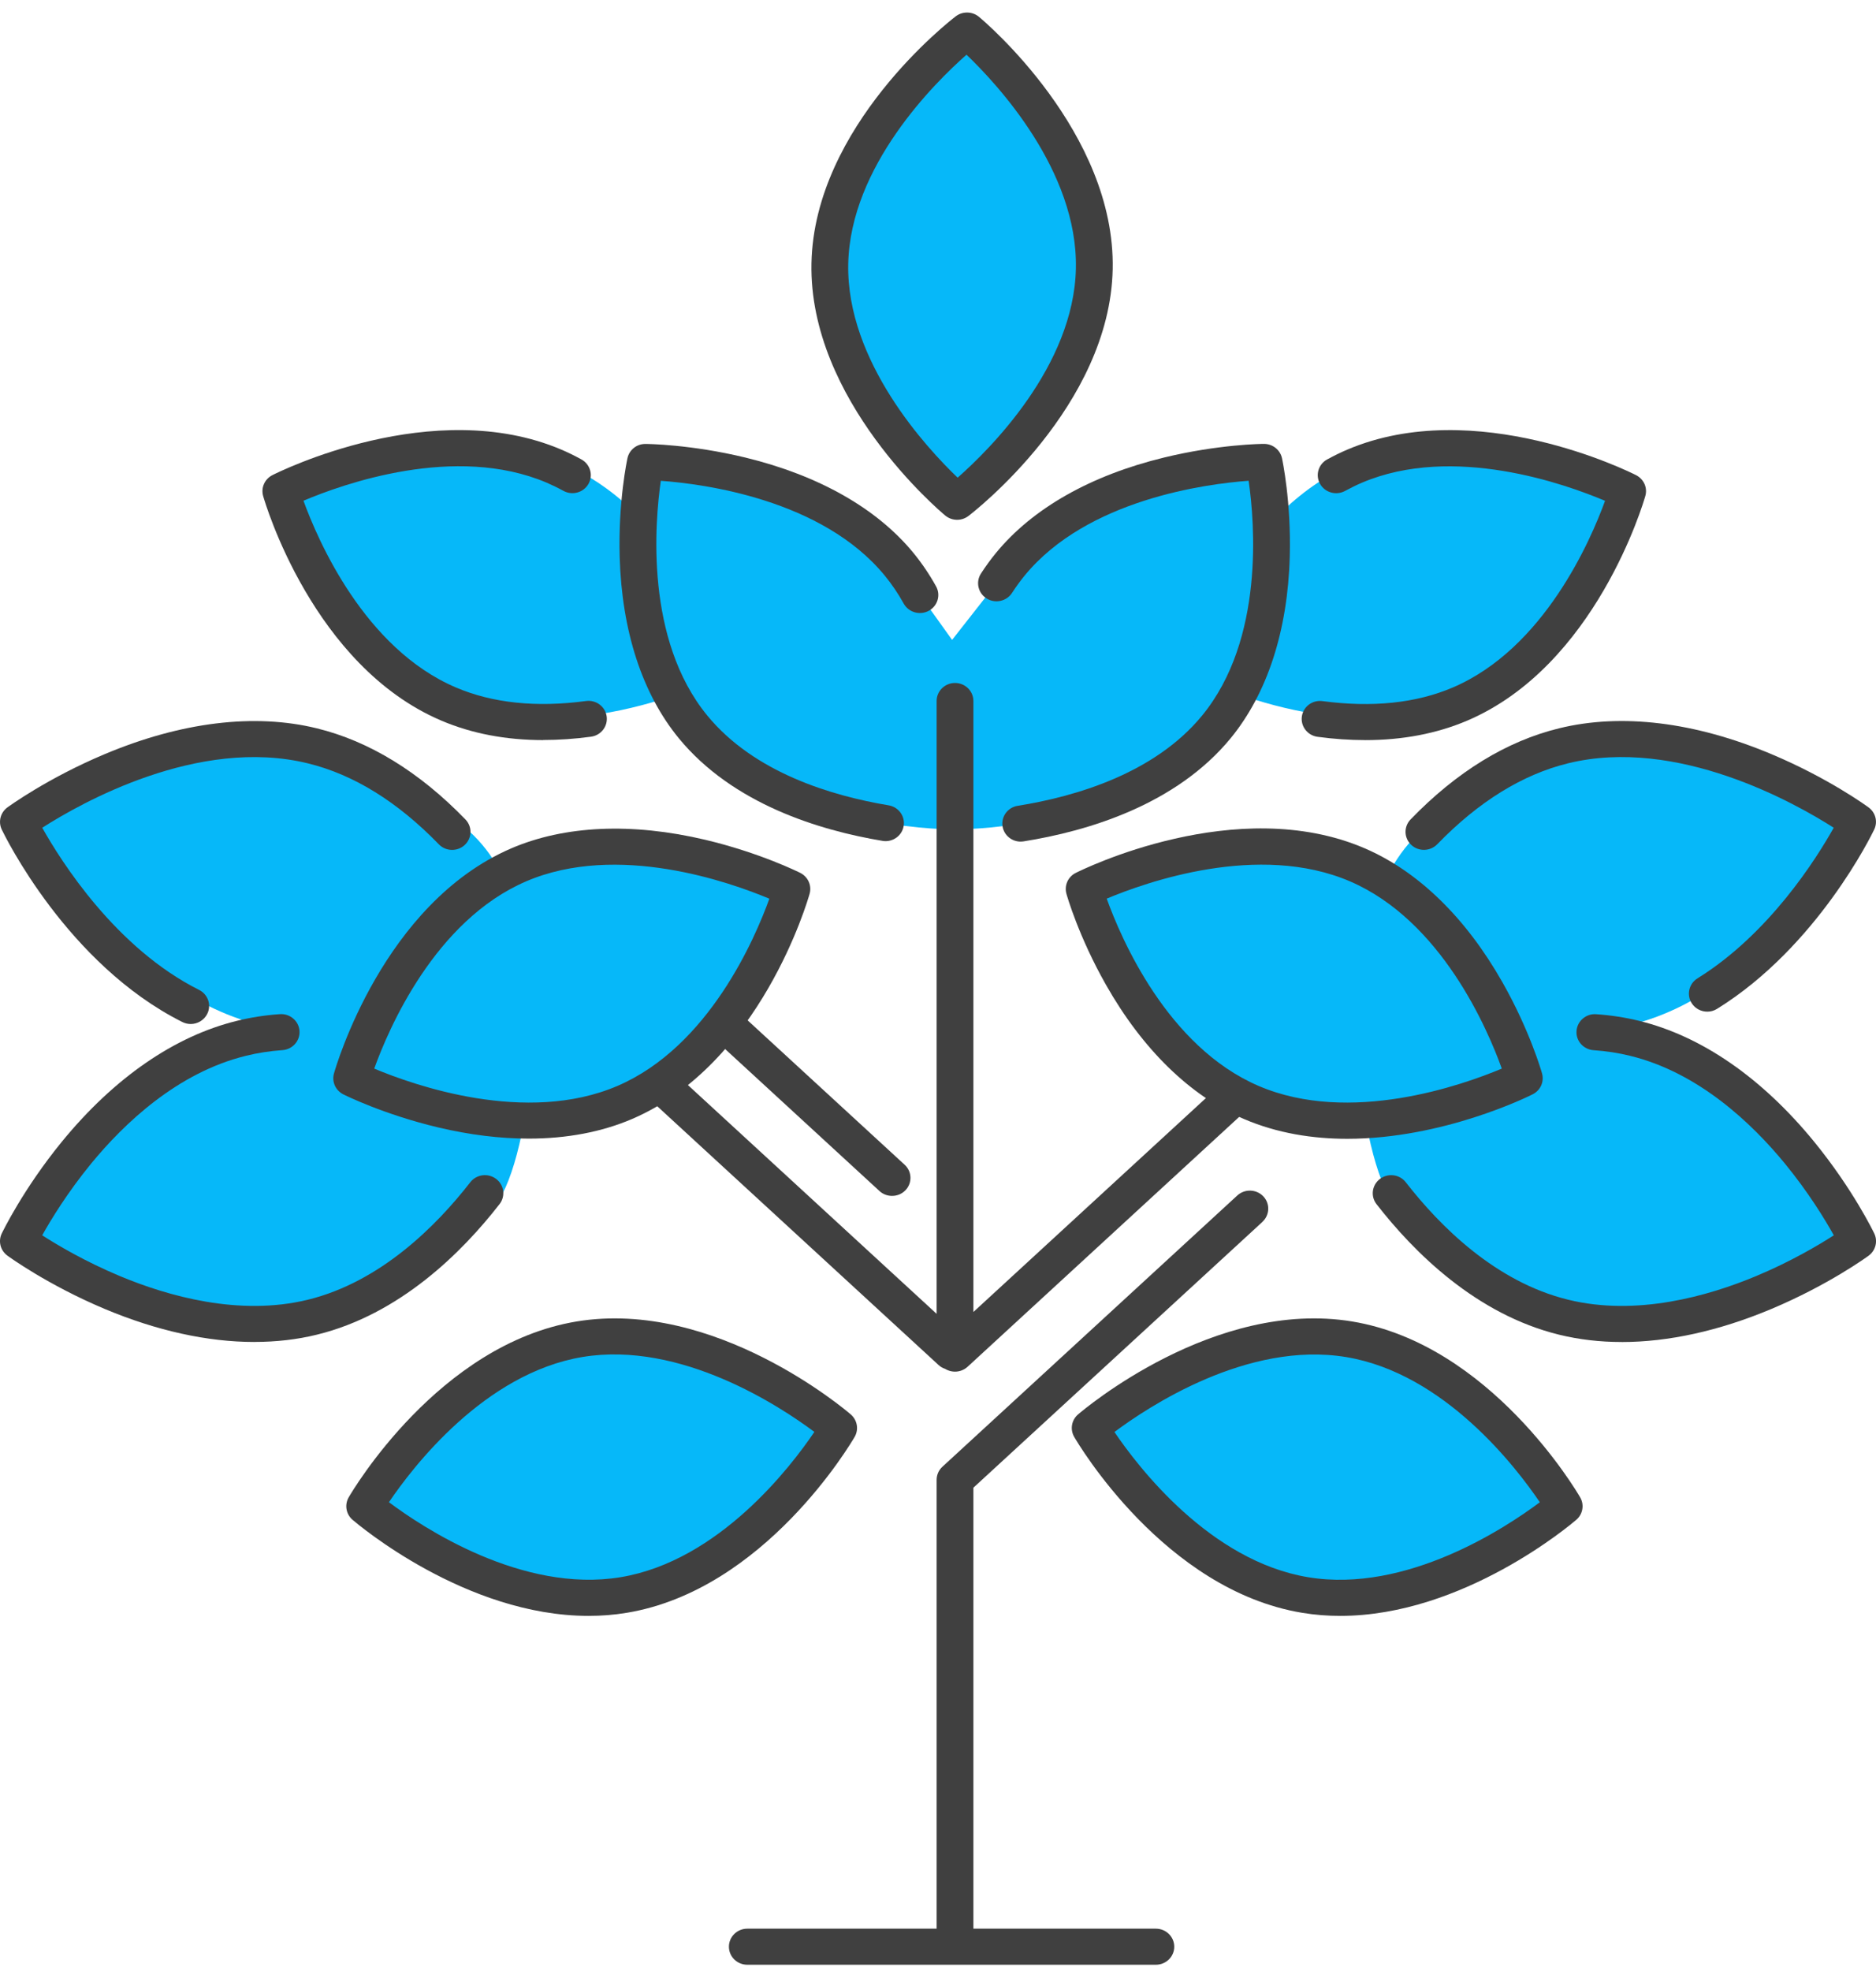
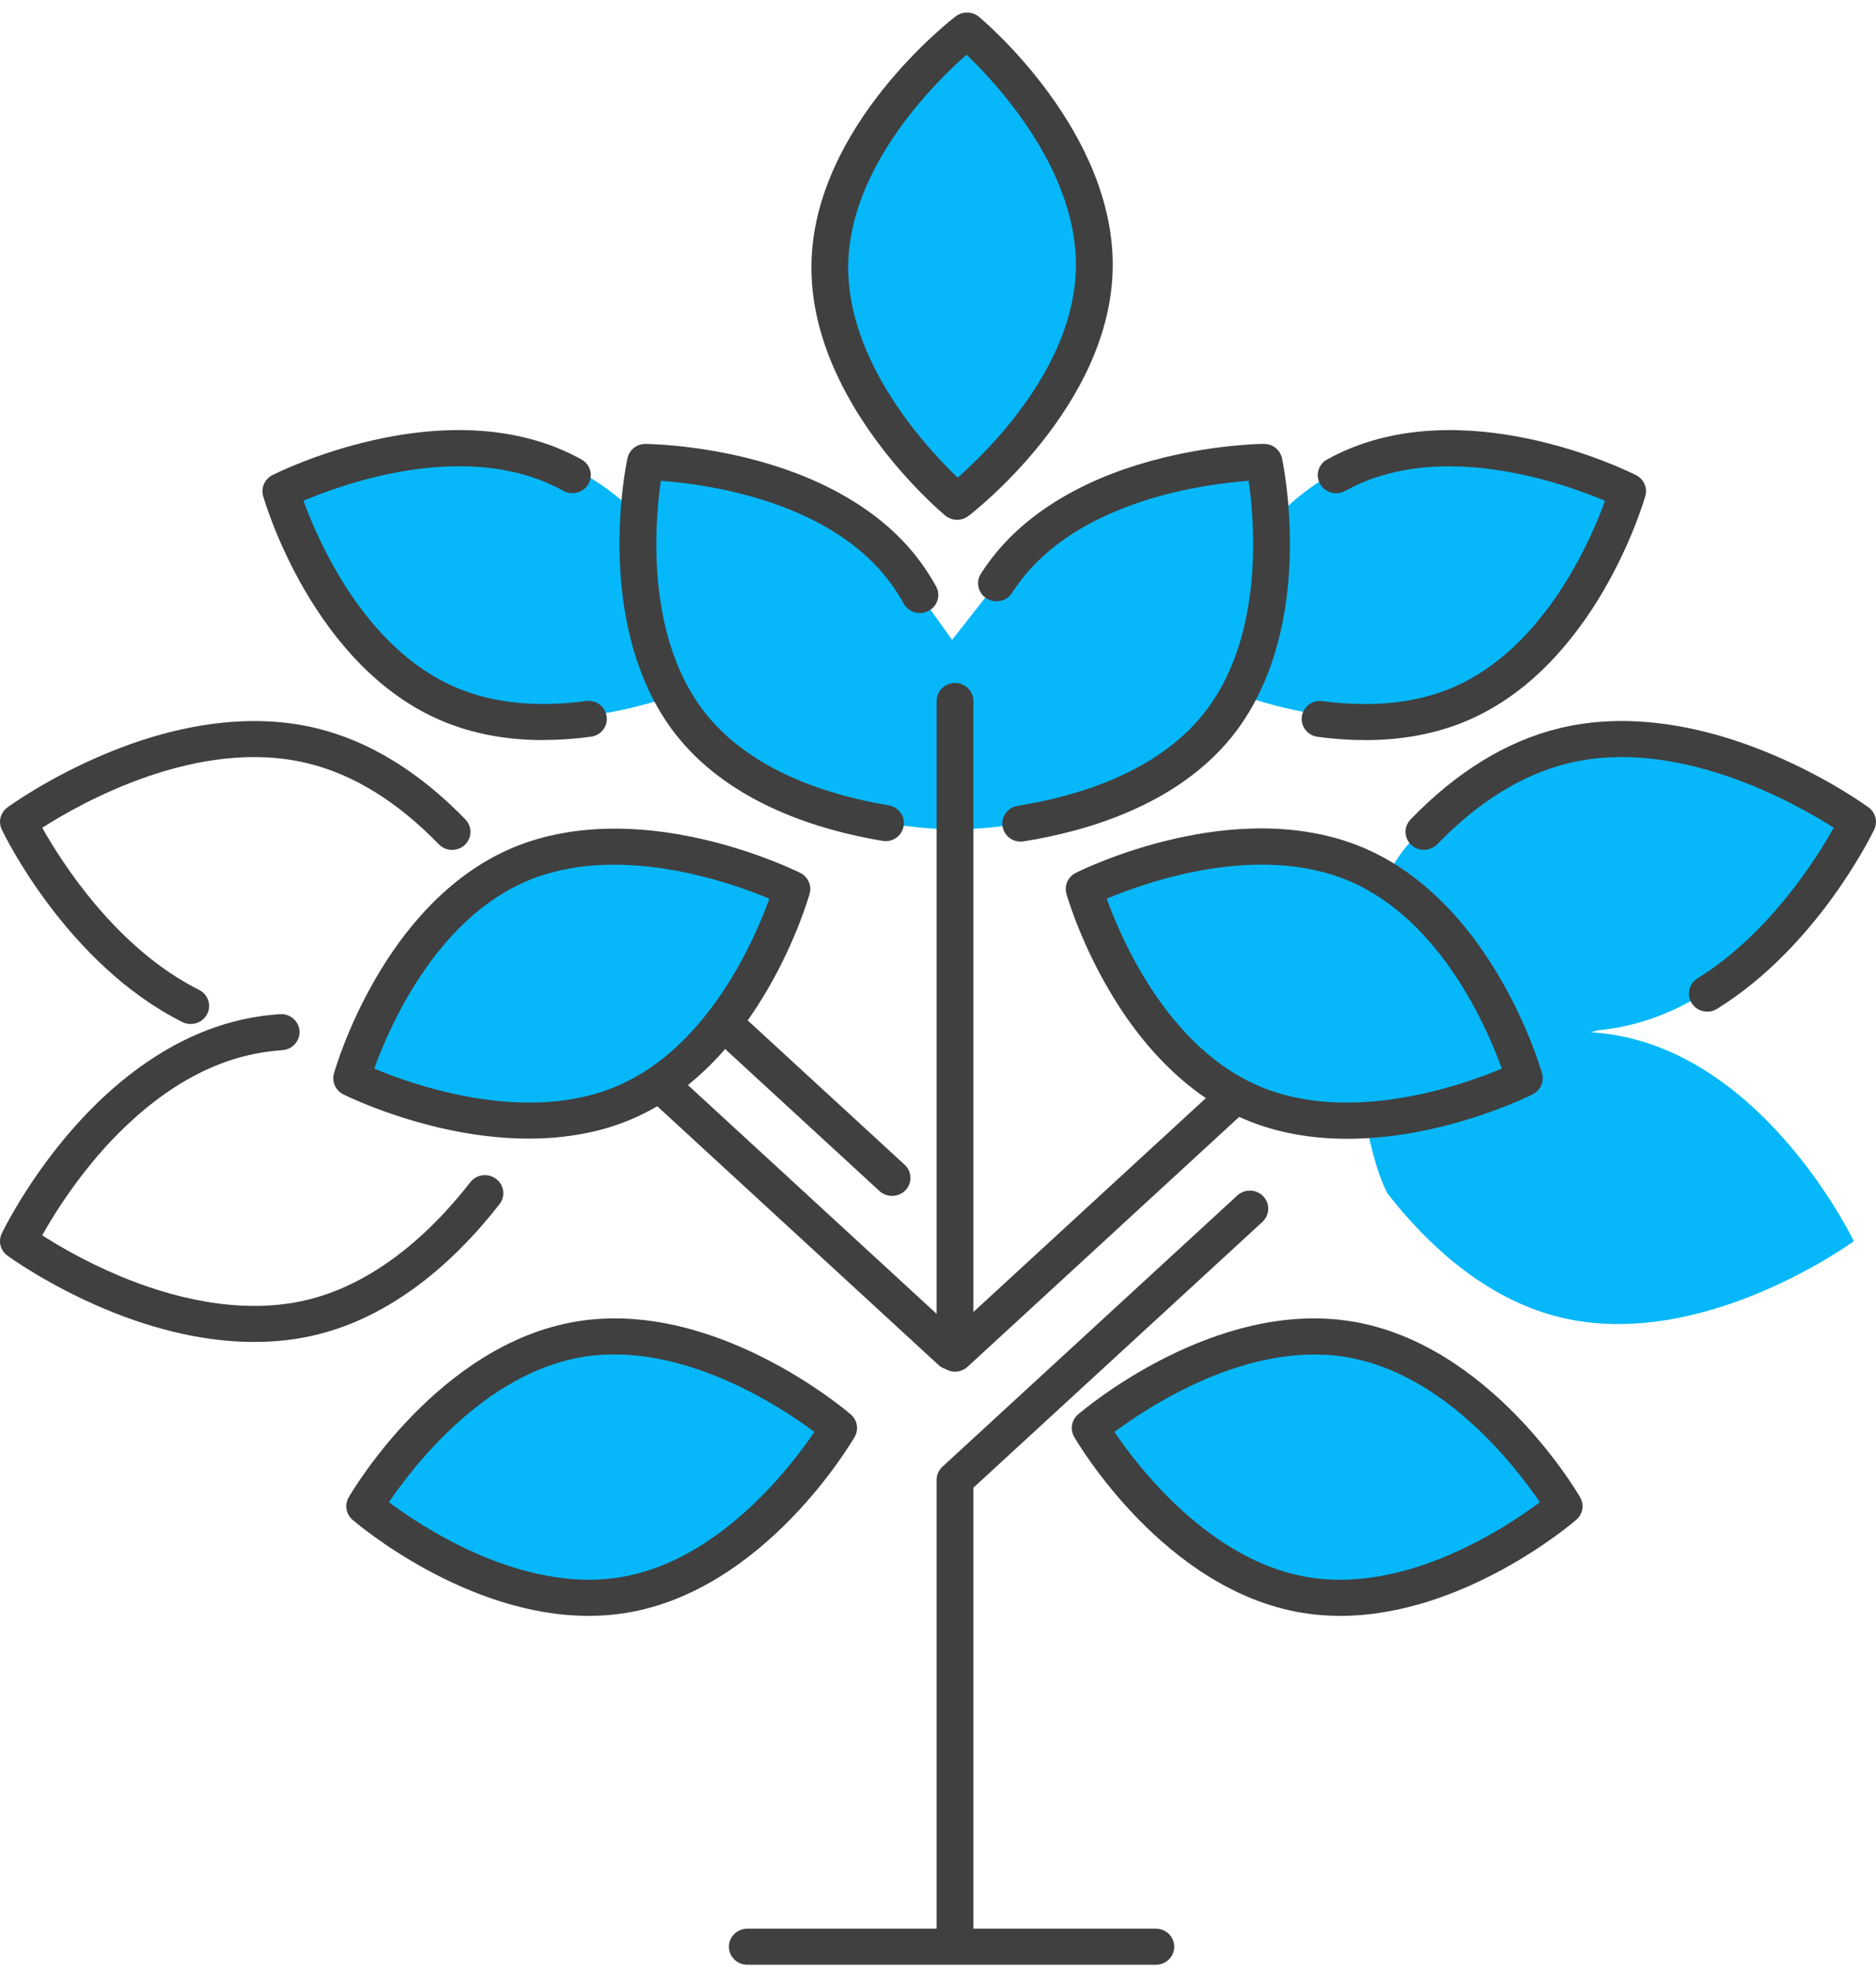
<svg xmlns="http://www.w3.org/2000/svg" width="60" height="63" viewBox="0 0 60 63" fill="none">
  <g clip-path="url(#clip0_0_253)">
    <path d="M40.428 14.766C40.428 14.766 34.975 14.795 32.313 18.036C32.153 18.232 32.006 18.435 31.871 18.644L30.451 20.453L29.422 19.017C29.232 18.676 29.012 18.347 28.757 18.036C26.096 14.795 20.643 14.766 20.643 14.766C20.643 14.766 19.506 19.993 22.166 23.234C24.828 26.475 30.281 26.504 30.281 26.504H30.79C30.79 26.504 36.243 26.475 38.904 23.234C41.565 19.993 40.428 14.766 40.428 14.766Z" fill="#06B8F9" />
    <path d="M50.887 32.993C51.312 33.022 51.738 33.085 52.162 33.19C56.727 34.309 59.29 39.672 59.29 39.672C59.29 39.672 54.452 43.223 49.887 42.103C47.447 41.505 45.581 39.697 44.371 38.14C43.359 36.214 42.491 29.253 45.421 26.589C46.568 25.404 48.068 24.284 49.887 23.839C54.452 22.721 59.29 26.27 59.29 26.27C59.29 26.27 56.727 31.634 52.162 32.754C51.812 32.839 51.46 32.898 51.109 32.932L50.887 32.993Z" fill="#06B8F9" />
-     <path d="M9.562 32.993C9.137 33.022 8.71 33.085 8.287 33.19C3.722 34.309 1.159 39.672 1.159 39.672C1.159 39.672 5.997 43.223 10.562 42.103C13.002 41.505 14.868 39.697 16.078 38.14C17.09 36.214 17.957 29.253 15.028 26.589C13.881 25.404 12.381 24.284 10.562 23.839C5.997 22.721 1.159 26.27 1.159 26.27C1.159 26.27 3.722 31.634 8.287 32.754C8.637 32.839 8.988 32.898 9.34 32.932L9.562 32.993Z" fill="#06B8F9" />
    <path d="M26.823 45.642C26.823 45.642 24.132 50.29 19.946 50.982C15.759 51.672 11.663 48.144 11.663 48.144C11.663 48.144 14.354 43.498 18.54 42.806C22.727 42.116 26.823 45.642 26.823 45.642Z" fill="#06B8F9" />
    <path d="M25.326 28.415C25.326 28.415 23.873 33.565 19.985 35.237C16.097 36.907 11.247 34.466 11.247 34.466C11.247 34.466 12.7 29.315 16.588 27.643C20.477 25.973 25.326 28.415 25.326 28.415Z" fill="#06B8F9" />
    <path d="M30.928 0.976C30.928 0.976 35.085 4.434 34.998 8.593C34.912 12.752 30.612 16.039 30.612 16.039C30.612 16.039 26.454 12.581 26.541 8.422C26.628 4.264 30.928 0.976 30.928 0.976Z" fill="#06B8F9" />
    <path d="M9.172 15.758C9.172 15.758 13.959 13.2 17.888 14.773C21.818 16.348 23.401 21.461 23.401 21.461C23.401 21.461 18.615 24.019 14.685 22.446C10.756 20.87 9.172 15.758 9.172 15.758Z" fill="#06B8F9" />
    <path d="M52.104 15.758C52.104 15.758 47.318 13.2 43.388 14.773C39.459 16.348 37.875 21.461 37.875 21.461C37.875 21.461 42.662 24.019 46.591 22.446C50.521 20.87 52.104 15.758 52.104 15.758Z" fill="#06B8F9" />
    <path d="M43.412 27.643C47.3 29.315 48.753 34.466 48.753 34.466C48.753 34.466 43.903 36.907 40.015 35.237C36.127 33.565 34.673 28.415 34.673 28.415C34.673 28.415 39.523 25.973 43.412 27.643Z" fill="#06B8F9" />
    <path d="M43.148 42.806C47.335 43.498 50.026 48.144 50.026 48.144C50.026 48.144 45.931 51.672 41.744 50.982C37.557 50.29 34.866 45.642 34.866 45.642C34.866 45.642 38.963 42.116 43.148 42.806Z" fill="#06B8F9" />
    <path d="M40.377 39.053C40.613 38.835 40.625 38.47 40.403 38.238C40.181 38.006 39.809 37.995 39.572 38.212L30.141 46.882C30.022 46.991 29.956 47.143 29.956 47.303V61.647H23.901C23.576 61.647 23.313 61.905 23.313 62.224C23.313 62.542 23.576 62.8 23.901 62.8H36.968C37.293 62.8 37.556 62.542 37.556 62.224C37.556 61.905 37.293 61.647 36.968 61.647H31.132V47.552L40.378 39.054L40.377 39.053Z" fill="#404040" />
    <path d="M30.231 43.755C30.256 43.771 30.282 43.783 30.309 43.795C30.384 43.827 30.463 43.843 30.543 43.843C30.69 43.843 30.834 43.789 30.946 43.687L39.732 35.608C39.969 35.391 39.981 35.026 39.759 34.794C39.537 34.562 39.165 34.551 38.928 34.768L31.132 41.936V22.407C31.132 22.088 30.869 21.83 30.544 21.83C30.219 21.83 29.956 22.088 29.956 22.407V41.995L21.622 34.333C21.385 34.115 21.013 34.127 20.791 34.359C20.569 34.591 20.581 34.956 20.818 35.173L30.018 43.631C30.081 43.69 30.156 43.73 30.232 43.755H30.231Z" fill="#404040" />
    <path d="M28.128 38.07C28.241 38.173 28.385 38.225 28.531 38.225C28.688 38.225 28.844 38.165 28.96 38.044C29.182 37.812 29.171 37.447 28.934 37.23L23.653 32.376C23.416 32.158 23.044 32.17 22.822 32.402C22.6 32.634 22.612 32.999 22.849 33.216L28.129 38.07H28.128Z" fill="#404040" />
    <path d="M42.866 51.649C42.463 51.649 42.056 51.619 41.647 51.551C37.235 50.822 34.471 46.127 34.356 45.928C34.218 45.69 34.269 45.39 34.479 45.21C34.656 45.059 38.837 41.511 43.247 42.239C47.659 42.968 50.423 47.661 50.538 47.86C50.676 48.098 50.625 48.398 50.415 48.578C50.256 48.715 46.8 51.649 42.866 51.649ZM35.643 45.771C36.396 46.883 38.694 49.894 41.841 50.414C44.988 50.933 48.166 48.827 49.248 48.017C48.496 46.905 46.197 43.896 43.05 43.376C39.903 42.857 36.727 44.962 35.643 45.772V45.771Z" fill="#404040" />
    <path d="M43.09 36.4C41.996 36.4 40.857 36.228 39.778 35.764C38.069 35.029 36.546 33.548 35.372 31.478C34.498 29.939 34.122 28.623 34.107 28.567C34.034 28.303 34.157 28.025 34.406 27.901C34.615 27.796 39.551 25.355 43.648 27.115C45.357 27.85 46.881 29.331 48.054 31.4C48.928 32.94 49.304 34.255 49.319 34.311C49.393 34.575 49.269 34.853 49.021 34.977C48.868 35.055 46.148 36.4 43.09 36.4ZM35.396 28.724C35.849 29.982 37.329 33.453 40.252 34.709C43.173 35.964 46.779 34.682 48.032 34.156C47.579 32.896 46.099 29.428 43.176 28.171C40.254 26.916 36.648 28.198 35.396 28.724Z" fill="#404040" />
    <path d="M43.665 23.656C43.173 23.656 42.665 23.622 42.14 23.551C41.818 23.508 41.593 23.216 41.637 22.902C41.681 22.587 41.975 22.366 42.298 22.41C43.887 22.621 45.287 22.476 46.459 21.977C49.384 20.731 50.877 17.266 51.334 16.008C50.084 15.478 46.481 14.185 43.556 15.43C43.379 15.505 43.204 15.592 43.021 15.691C42.737 15.847 42.378 15.746 42.221 15.469C42.062 15.191 42.163 14.84 42.447 14.685C42.665 14.566 42.875 14.463 43.087 14.373C47.19 12.626 52.119 15.082 52.327 15.188C52.574 15.314 52.699 15.593 52.622 15.855C52.559 16.076 51.029 21.285 46.926 23.034C45.953 23.448 44.86 23.657 43.662 23.657L43.665 23.656Z" fill="#404040" />
    <path d="M17.377 23.656C16.179 23.656 15.085 23.447 14.112 23.032C10.01 21.284 8.479 16.075 8.416 15.854C8.341 15.59 8.465 15.312 8.712 15.187C8.919 15.082 13.85 12.626 17.953 14.371C18.169 14.463 18.384 14.569 18.594 14.684C18.878 14.84 18.979 15.19 18.821 15.468C18.662 15.746 18.304 15.845 18.021 15.69C17.844 15.593 17.663 15.505 17.484 15.428C14.557 14.182 10.956 15.475 9.706 16.005C10.163 17.264 11.656 20.728 14.581 21.974C15.754 22.474 17.154 22.62 18.741 22.407C19.062 22.363 19.36 22.584 19.403 22.899C19.447 23.215 19.222 23.506 18.9 23.548C18.375 23.619 17.866 23.653 17.375 23.653L17.377 23.656Z" fill="#404040" />
    <path d="M30.612 16.615C30.477 16.615 30.341 16.569 30.231 16.478C30.053 16.33 25.862 12.793 25.953 8.411C26.044 4.029 30.381 0.664 30.566 0.523C30.785 0.354 31.096 0.361 31.309 0.537C31.487 0.685 35.678 4.222 35.587 8.604C35.496 12.986 31.159 16.351 30.974 16.492C30.868 16.573 30.74 16.615 30.612 16.615ZM30.912 1.749C29.898 2.641 27.194 5.31 27.129 8.435C27.065 11.561 29.653 14.335 30.628 15.268C31.641 14.376 34.346 11.707 34.41 8.581C34.475 5.455 31.887 2.681 30.912 1.749Z" fill="#404040" />
    <path d="M28.323 26.886C28.291 26.886 28.257 26.883 28.225 26.877C26.206 26.541 23.437 25.7 21.709 23.596C20.54 22.172 19.887 20.167 19.819 17.801C19.769 16.04 20.056 14.703 20.068 14.646C20.125 14.38 20.363 14.187 20.646 14.19C20.704 14.19 22.099 14.203 23.843 14.626C26.188 15.197 28.046 16.25 29.215 17.674C29.485 18.004 29.728 18.363 29.938 18.742C30.094 19.022 29.988 19.372 29.703 19.524C29.418 19.677 29.06 19.573 28.904 19.294C28.728 18.976 28.523 18.674 28.297 18.398C26.291 15.956 22.493 15.466 21.135 15.368C20.944 16.69 20.623 20.438 22.623 22.874C24.121 24.697 26.602 25.439 28.421 25.741C28.741 25.795 28.956 26.091 28.901 26.406C28.853 26.687 28.604 26.886 28.322 26.886H28.323Z" fill="#404040" />
    <path d="M32.644 26.901C32.36 26.901 32.112 26.7 32.065 26.417C32.013 26.103 32.229 25.806 32.551 25.756C34.403 25.46 36.929 24.721 38.447 22.872C40.447 20.437 40.127 16.689 39.935 15.367C38.577 15.466 34.773 15.961 32.772 18.396C32.631 18.569 32.494 18.756 32.368 18.951C32.194 19.221 31.829 19.3 31.556 19.13C31.281 18.96 31.2 18.602 31.373 18.334C31.523 18.102 31.685 17.88 31.854 17.674C33.025 16.249 34.882 15.195 37.227 14.625C38.971 14.201 40.366 14.188 40.423 14.188H40.426C40.704 14.188 40.944 14.379 41.002 14.645C41.013 14.701 41.3 16.039 41.25 17.8C41.184 20.166 40.529 22.17 39.362 23.594C37.61 25.727 34.793 26.566 32.738 26.893C32.706 26.898 32.675 26.9 32.643 26.9L32.644 26.901Z" fill="#404040" />
    <path d="M54.604 32.336C54.409 32.336 54.219 32.241 54.107 32.068C53.934 31.798 54.016 31.442 54.29 31.272C56.585 29.85 58.1 27.436 58.648 26.457C57.422 25.675 53.651 23.541 50.15 24.398C48.691 24.756 47.285 25.626 45.968 26.985C45.744 27.215 45.372 27.226 45.137 27.007C44.901 26.788 44.891 26.423 45.115 26.191C46.588 24.669 48.185 23.689 49.865 23.279C51.857 22.79 54.204 23.075 56.653 24.104C58.477 24.869 59.712 25.77 59.763 25.808C59.987 25.972 60.062 26.266 59.943 26.514C59.871 26.665 58.129 30.255 54.918 32.246C54.821 32.307 54.712 32.336 54.604 32.336Z" fill="#404040" />
-     <path d="M51.865 42.895C51.168 42.895 50.5 42.817 49.866 42.662C47.215 42.013 45.227 40.034 44.025 38.489C43.828 38.236 43.878 37.874 44.137 37.681C44.396 37.488 44.765 37.536 44.962 37.79C46.048 39.188 47.832 40.975 50.153 41.543C52.344 42.08 54.632 41.429 56.166 40.788C57.276 40.324 58.165 39.798 58.651 39.485C58.372 38.985 57.841 38.11 57.084 37.189C56.038 35.915 54.332 34.285 52.141 33.749C51.766 33.656 51.372 33.595 50.968 33.568C50.644 33.546 50.398 33.271 50.422 32.953C50.444 32.635 50.728 32.393 51.05 32.418C51.523 32.45 51.987 32.522 52.429 32.631C54.421 33.118 56.353 34.453 58.019 36.49C59.26 38.008 59.918 39.371 59.946 39.429C60.063 39.676 59.988 39.971 59.766 40.135C59.715 40.172 58.479 41.073 56.656 41.838C54.985 42.54 53.362 42.896 51.866 42.896L51.865 42.895Z" fill="#404040" />
    <path d="M16.91 36.394C15.997 36.394 15.028 36.276 14.021 36.038C12.274 35.624 11.031 35.005 10.979 34.979C10.731 34.853 10.607 34.575 10.681 34.313C10.743 34.092 12.256 28.879 16.353 27.116C18.062 26.383 20.206 26.288 22.554 26.842C24.302 27.256 25.544 27.876 25.596 27.901C25.844 28.027 25.968 28.305 25.894 28.567C25.832 28.788 24.319 34.002 20.222 35.764C19.246 36.183 18.128 36.394 16.91 36.394ZM11.969 34.156C13.221 34.682 16.828 35.964 19.75 34.709C22.672 33.453 24.153 29.984 24.606 28.726C23.354 28.2 19.747 26.917 16.825 28.172C13.903 29.429 12.422 32.898 11.969 34.157V34.156Z" fill="#404040" />
    <path d="M6.099 32.731C6.009 32.731 5.918 32.71 5.831 32.667C2.146 30.821 0.14 26.69 0.056 26.515C-0.062 26.267 0.013 25.973 0.235 25.809C0.287 25.772 1.522 24.872 3.346 24.106C5.794 23.077 8.141 22.791 10.134 23.28C11.812 23.691 13.41 24.671 14.885 26.191C15.109 26.422 15.1 26.786 14.865 27.007C14.629 27.227 14.257 27.217 14.034 26.986C12.715 25.626 11.307 24.756 9.85 24.4C6.341 23.539 2.576 25.674 1.351 26.458C1.951 27.527 3.704 30.308 6.368 31.641C6.657 31.787 6.772 32.133 6.624 32.416C6.519 32.615 6.313 32.731 6.1 32.731H6.099Z" fill="#404040" />
    <path d="M8.135 42.894C6.64 42.894 5.016 42.538 3.346 41.837C1.522 41.07 0.287 40.171 0.235 40.133C0.012 39.969 -0.063 39.675 0.056 39.427C0.084 39.37 0.741 38.006 1.982 36.489C3.649 34.453 5.582 33.118 7.575 32.63C8.018 32.52 8.481 32.448 8.951 32.416C9.274 32.392 9.557 32.634 9.579 32.951C9.601 33.268 9.357 33.543 9.034 33.566C8.632 33.594 8.238 33.654 7.862 33.748C5.671 34.285 3.965 35.915 2.918 37.189C2.162 38.11 1.629 38.985 1.35 39.485C1.837 39.798 2.725 40.324 3.835 40.788C5.369 41.429 7.659 42.08 9.849 41.543C12.168 40.974 13.953 39.188 15.041 37.789C15.238 37.535 15.607 37.487 15.866 37.681C16.125 37.874 16.174 38.235 15.976 38.489C14.774 40.034 12.784 42.013 10.134 42.661C9.501 42.817 8.832 42.893 8.135 42.893V42.894Z" fill="#404040" />
    <path d="M18.825 51.649C14.891 51.649 11.435 48.715 11.275 48.578C11.066 48.398 11.015 48.098 11.152 47.86C11.268 47.661 14.031 42.968 18.441 42.239C22.854 41.511 27.035 45.059 27.21 45.21C27.419 45.39 27.472 45.69 27.334 45.928C27.218 46.127 24.454 50.822 20.043 51.551C19.634 51.619 19.227 51.649 18.823 51.649H18.825ZM12.44 48.016C13.522 48.826 16.701 50.931 19.847 50.413C22.994 49.892 25.293 46.883 26.046 45.769C24.962 44.959 21.782 42.856 18.637 43.373C15.491 43.893 13.193 46.902 12.44 48.015V48.016Z" fill="#404040" />
  </g>
  <defs>
    <clipPath id="clip0_0_253">
      <rect width="60" height="62.4" fill="white" transform="translate(0 0.4)" />
    </clipPath>
  </defs>
</svg>